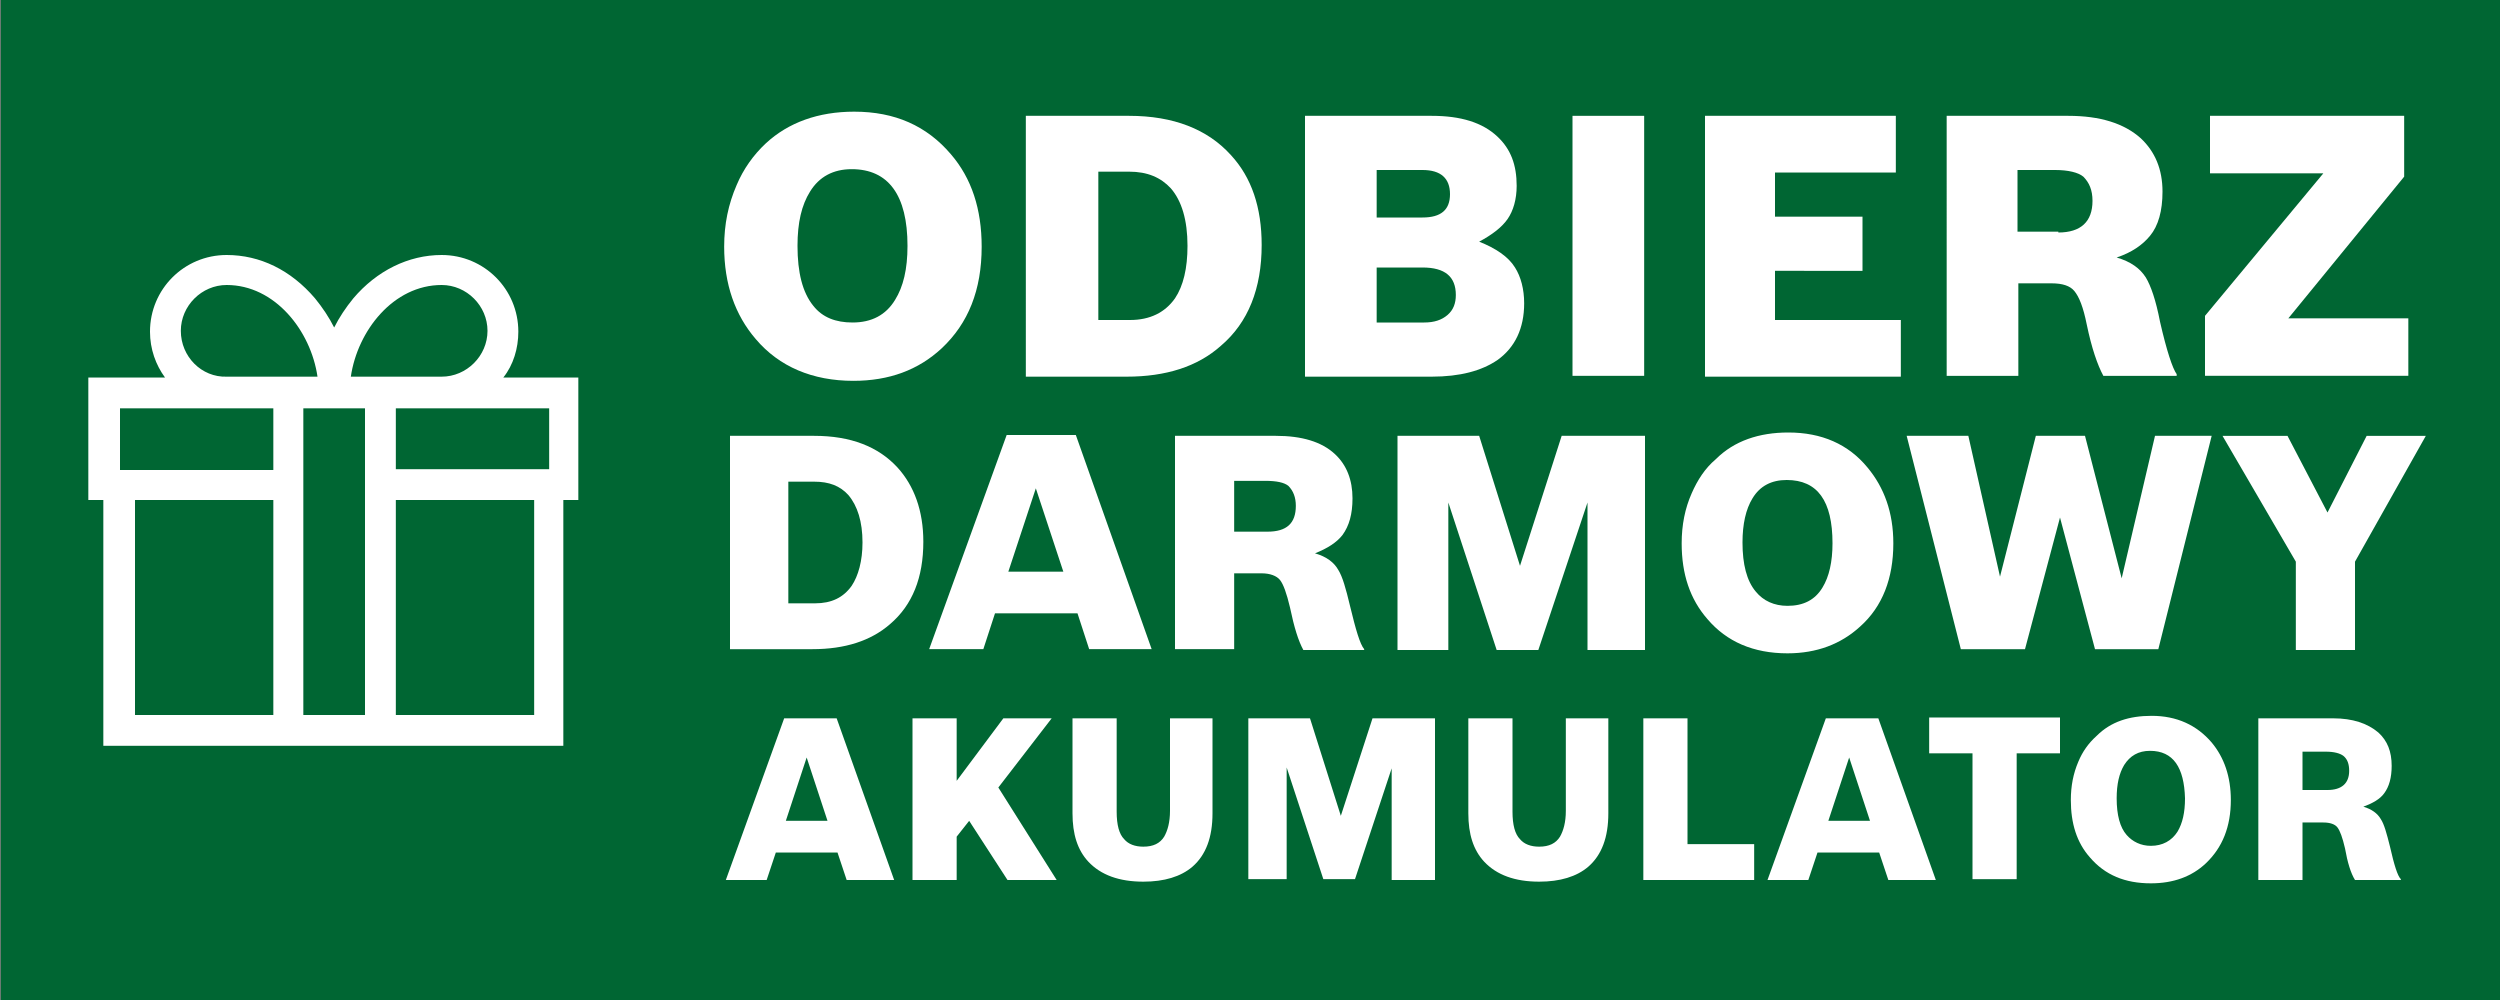
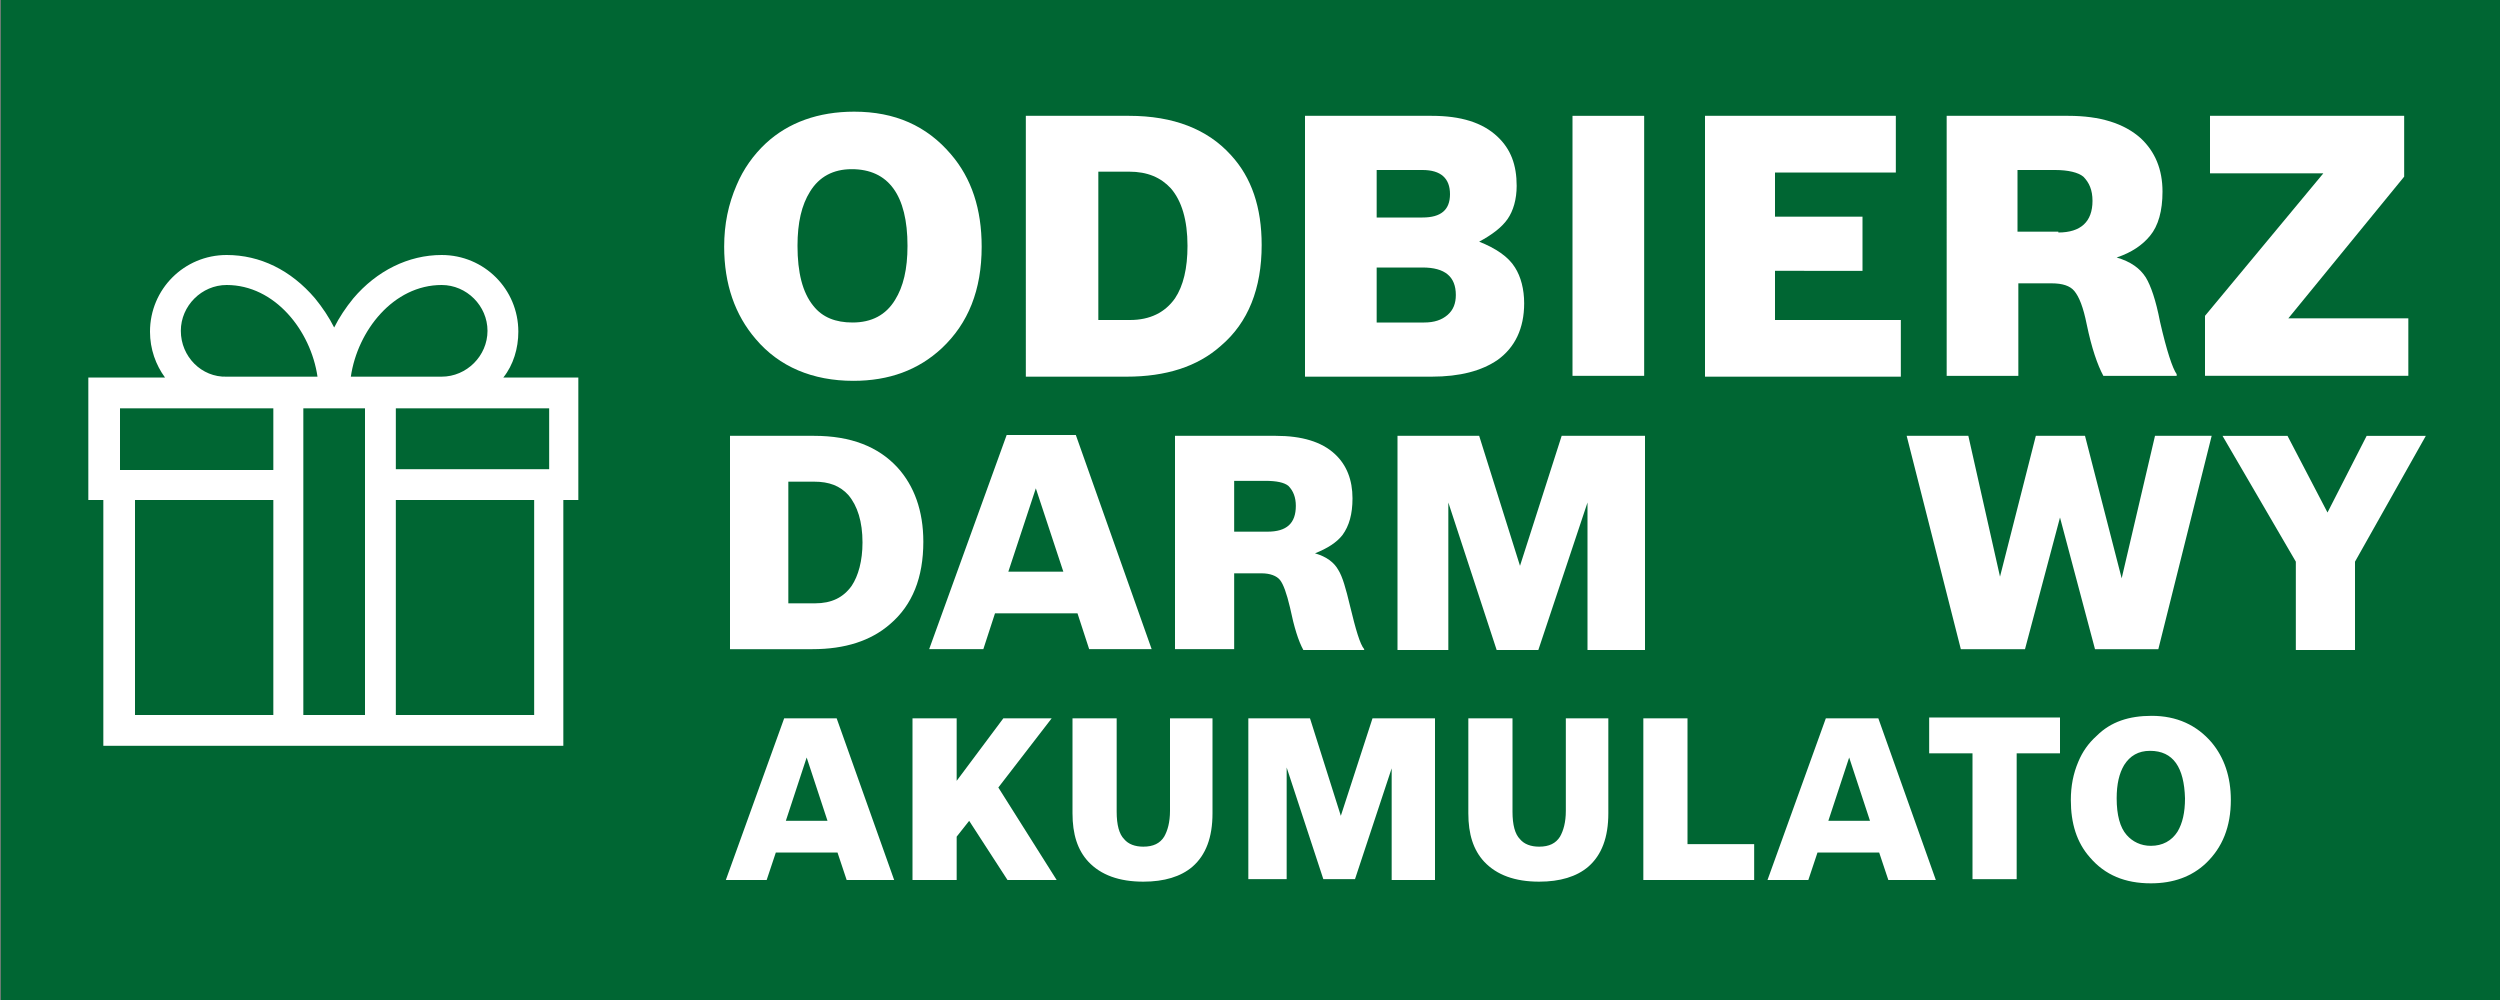
<svg xmlns="http://www.w3.org/2000/svg" version="1.1" id="Warstwa_1" x="0px" y="0px" viewBox="0 0 300 120" style="enable-background:new 0 0 300 120;" xml:space="preserve">
  <rect x="0" y="0" width="300" height="120" fill="#808080" stroke="none" />
  <style type="text/css">
	.st0{fill:#006633;}
	.st1{fill:#FFFFFF;}
</style>
  <rect x="0.1" y="0" class="st0" width="301.3" height="120.3" />
  <g>
    <path class="st1" d="M102.5,13.4c4.9,0,8.7,1.7,11.6,5.1c2.5,2.9,3.7,6.6,3.7,11.1c0,5.2-1.6,9.2-4.8,12.2   c-2.8,2.6-6.3,3.9-10.6,3.9c-4.9,0-8.9-1.7-11.7-5c-2.5-2.9-3.8-6.6-3.8-11.1c0-2.7,0.5-5.1,1.5-7.4c0.8-1.9,2-3.6,3.5-5   C94.6,14.7,98.2,13.4,102.5,13.4z M102.2,20.3c-2.2,0-3.9,0.9-5,2.7c-1,1.6-1.5,3.7-1.5,6.5c0,3.2,0.6,5.6,1.9,7.2   c1.1,1.4,2.7,2,4.7,2c2.3,0,4-0.9,5.1-2.7c1-1.6,1.5-3.7,1.5-6.5C108.9,23.4,106.6,20.3,102.2,20.3z" />
    <path class="st1" d="M123.2,13.9h12.3c5.3,0,9.4,1.6,12.2,4.7c2.5,2.7,3.7,6.3,3.7,10.8c0,5.2-1.6,9.3-4.9,12.1   c-2.8,2.5-6.6,3.7-11.3,3.7h-12.1V13.9z M135.6,38.4c2.4,0,4.2-0.9,5.4-2.6c1-1.5,1.5-3.6,1.5-6.3c0-3.1-0.7-5.4-2-6.9   c-1.2-1.3-2.8-2-5-2h-3.7v17.8H135.6z" />
    <path class="st1" d="M156.8,13.9h15c3.5,0,6.1,0.8,7.9,2.5c1.6,1.5,2.3,3.4,2.3,5.9c0,1.6-0.4,3-1.1,4c-0.7,1-1.9,1.9-3.4,2.7   c2,0.8,3.5,1.8,4.3,3.1c0.7,1.1,1.1,2.6,1.1,4.3c0,3-1.1,5.3-3.2,6.8c-1.9,1.3-4.5,2-7.9,2h-15.2V13.9z M170.7,26.1   c2.2,0,3.3-0.9,3.3-2.8c0-1.9-1.1-2.9-3.3-2.9h-5.5v5.7H170.7z M170.9,38.7c1.2,0,2.1-0.3,2.8-0.9c0.7-0.6,1-1.4,1-2.4   c0-2.2-1.3-3.3-4-3.3h-5.5v6.6H170.9z" />
    <path class="st1" d="M188.7,13.9h8.6v31.2h-8.6V13.9z" />
    <path class="st1" d="M204.6,13.9h22.9v6.8H213V26h10.5v6.5H213v5.9h15.1v6.8h-23.5V13.9z" />
    <path class="st1" d="M233.6,13.9h14.6c3.8,0,6.7,0.9,8.7,2.7c1.7,1.6,2.6,3.7,2.6,6.4c0,2.3-0.5,4.1-1.5,5.3c-0.9,1.1-2.2,2-4,2.6   c1.7,0.5,2.8,1.3,3.5,2.4c0.6,1,1.2,2.7,1.7,5.3c0.8,3.5,1.5,5.6,2,6.3v0.2h-8.8c-0.7-1.3-1.4-3.3-2-6.2c-0.4-2-0.9-3.3-1.5-4   c-0.5-0.6-1.4-0.9-2.7-0.9h-4v11.1h-8.6V13.9z M247,27.9c2.7,0,4.1-1.3,4.1-3.8c0-1.3-0.4-2.2-1.1-2.9c-0.6-0.5-1.8-0.8-3.4-0.8   h-4.5v7.4H247z" />
    <path class="st1" d="M264.6,37.9l14.2-17.1h-13.6v-6.9h23.3v7.3l-13.9,17H289v6.9h-24.4V37.9z" />
  </g>
  <g>
    <path class="st1" d="M87.6,52.3h10.1c4.4,0,7.7,1.3,10,3.8c2,2.2,3.1,5.2,3.1,8.9c0,4.3-1.3,7.6-4,9.9c-2.3,2-5.4,3-9.3,3h-9.9   V52.3z M97.8,72.4c2,0,3.4-0.7,4.4-2.1c0.8-1.2,1.3-3,1.3-5.2c0-2.5-0.6-4.4-1.7-5.7c-1-1.1-2.3-1.6-4.1-1.6h-3.1v14.6H97.8z" />
    <path class="st1" d="M119.4,73.6l-1.4,4.3h-6.5l9.3-25.7h8.3l9.1,25.7h-7.5l-1.4-4.3H119.4z M124.3,58.6l-3.3,10h6.6L124.3,58.6z" />
    <path class="st1" d="M141.1,52.3h12c3.1,0,5.5,0.7,7.1,2.2c1.4,1.3,2.1,3.1,2.1,5.3c0,1.9-0.4,3.3-1.2,4.4   c-0.7,0.9-1.8,1.6-3.3,2.2c1.4,0.4,2.3,1.1,2.8,2c0.5,0.8,0.9,2.2,1.4,4.3c0.7,2.9,1.2,4.6,1.7,5.2v0.1h-7.3   c-0.6-1.1-1.1-2.7-1.6-5.1c-0.4-1.7-0.8-2.8-1.2-3.3c-0.4-0.5-1.2-0.8-2.2-0.8h-3.3v9.1h-7.1V52.3z M152.1,63.8   c2.3,0,3.4-1,3.4-3.1c0-1-0.3-1.8-0.9-2.4c-0.5-0.4-1.4-0.6-2.8-0.6h-3.7v6.1H152.1z" />
    <path class="st1" d="M167.6,52.3h9.9l4.9,15.6l5-15.6h10v25.7h-6.9V60.3l-5.9,17.7h-5l-5.8-17.7v17.7h-6.1V52.3z" />
-     <path class="st1" d="M214.6,51.9c4,0,7.2,1.4,9.5,4.2c2,2.4,3.1,5.4,3.1,9.1c0,4.2-1.3,7.6-4,10c-2.3,2.1-5.2,3.2-8.7,3.2   c-4.1,0-7.3-1.4-9.6-4.1c-2.1-2.4-3.1-5.4-3.1-9.1c0-2.2,0.4-4.2,1.2-6c0.7-1.6,1.6-3,2.9-4.1C208.1,52.9,211.1,51.9,214.6,51.9z    M214.4,57.6c-1.8,0-3.2,0.7-4.1,2.2c-0.8,1.3-1.2,3.1-1.2,5.3c0,2.6,0.5,4.6,1.6,5.9c0.9,1.1,2.2,1.7,3.8,1.7   c1.9,0,3.3-0.7,4.2-2.2c0.8-1.3,1.2-3.1,1.2-5.3C219.9,60.1,218.1,57.6,214.4,57.6z" />
    <path class="st1" d="M228.8,52.3h7.4l3.8,16.9l4.3-16.9h5.9l4.4,17.1l4-17.1h6.8L259,77.9h-7.6l-4.2-15.8L243,77.9h-7.7L228.8,52.3   z" />
    <path class="st1" d="M275.5,67.4l-8.8-15.1h7.8l4.8,9.2l4.7-9.2h7.1l-8.5,15.1v10.6h-7.1V67.4z" />
  </g>
  <g>
    <path class="st1" d="M93.1,102.3l-1.1,3.3h-4.9l7-19.4h6.3l6.9,19.4h-5.7l-1.1-3.3H93.1z M96.8,90.9l-2.5,7.6h5L96.8,90.9z" />
    <path class="st1" d="M109.5,86.2h5.3v7.5l5.6-7.5h5.8l-6.4,8.3l7,11.1h-5.9l-4.6-7.1l-1.5,1.9v5.2h-5.3V86.2z" />
    <path class="st1" d="M145.5,97.6c0,2.9-0.8,5-2.4,6.4c-1.4,1.2-3.4,1.8-5.9,1.8c-2.9,0-5.1-0.8-6.6-2.4c-1.3-1.4-1.9-3.3-1.9-5.8   V86.2h5.3v11.2c0,1.6,0.3,2.7,0.9,3.3c0.5,0.6,1.3,0.9,2.3,0.9c1.2,0,2-0.4,2.5-1.2c0.4-0.7,0.7-1.7,0.7-3.1V86.2h5.1V97.6z" />
    <path class="st1" d="M149.7,86.2h7.5l3.7,11.7l3.8-11.7h7.5v19.4h-5.2V92.2l-4.4,13.3h-3.8l-4.4-13.4v13.4h-4.6V86.2z" />
    <path class="st1" d="M193,97.6c0,2.9-0.8,5-2.4,6.4c-1.4,1.2-3.4,1.8-5.9,1.8c-2.9,0-5.1-0.8-6.6-2.4c-1.3-1.4-1.9-3.3-1.9-5.8   V86.2h5.3v11.2c0,1.6,0.3,2.7,0.9,3.3c0.5,0.6,1.3,0.9,2.3,0.9c1.2,0,2-0.4,2.5-1.2c0.4-0.7,0.7-1.7,0.7-3.1V86.2h5.1V97.6z" />
    <path class="st1" d="M197.2,86.2h5.3v15.1h8v4.3h-13.3V86.2z" />
    <path class="st1" d="M218.1,102.3l-1.1,3.3h-4.9l7-19.4h6.3l6.9,19.4h-5.7l-1.1-3.3H218.1z M221.9,90.9l-2.5,7.6h5L221.9,90.9z" />
    <path class="st1" d="M236.7,90.4h-5.2v-4.3h15.7v4.3H242v15.1h-5.3V90.4z" />
    <path class="st1" d="M258.2,85.9c3,0,5.4,1.1,7.2,3.2c1.5,1.8,2.3,4.1,2.3,6.9c0,3.2-1,5.7-3,7.6c-1.7,1.6-3.9,2.4-6.6,2.4   c-3.1,0-5.5-1-7.3-3.1c-1.6-1.8-2.3-4.1-2.3-6.9c0-1.7,0.3-3.2,0.9-4.6c0.5-1.2,1.2-2.2,2.2-3.1C253.3,86.6,255.5,85.9,258.2,85.9z    M258,90.1c-1.4,0-2.4,0.6-3.1,1.7c-0.6,1-0.9,2.3-0.9,4c0,2,0.4,3.5,1.2,4.4c0.7,0.8,1.7,1.3,2.9,1.3c1.4,0,2.5-0.6,3.2-1.7   c0.6-1,0.9-2.3,0.9-4C262.1,92.1,260.8,90.1,258,90.1z" />
-     <path class="st1" d="M271,86.2h9c2.3,0,4.1,0.6,5.4,1.7c1.1,1,1.6,2.3,1.6,4c0,1.4-0.3,2.5-0.9,3.3c-0.5,0.7-1.4,1.2-2.5,1.6   c1,0.3,1.7,0.8,2.1,1.5c0.4,0.6,0.7,1.7,1.1,3.3c0.5,2.2,0.9,3.5,1.3,3.9v0.1h-5.5c-0.5-0.8-0.9-2.1-1.2-3.8   c-0.3-1.3-0.6-2.1-0.9-2.5c-0.3-0.4-0.9-0.6-1.7-0.6h-2.5v6.9H271V86.2z M279.3,94.8c1.7,0,2.6-0.8,2.6-2.3c0-0.8-0.2-1.4-0.7-1.8   c-0.4-0.3-1.1-0.5-2.1-0.5h-2.8v4.6H279.3z" />
  </g>
  <path class="st1" d="M69.6,45.3h-9.2c1.2-1.5,1.8-3.5,1.8-5.5c0-5.1-4.1-9.2-9.2-9.2c-4,0-7.8,1.9-10.6,5.2  c-0.9,1.1-1.7,2.3-2.3,3.5c-0.6-1.2-1.4-2.4-2.3-3.5c-2.9-3.4-6.6-5.2-10.6-5.2c-5.1,0-9.2,4.1-9.2,9.2c0,2.1,0.7,4,1.8,5.5h-9.2V60  h1.8v29.5h55.2V60h1.8V45.3z M65.9,56.3H47.5V49h18.4V56.3z M53,34.2c3,0,5.5,2.5,5.5,5.5s-2.5,5.5-5.5,5.5H42.1  C42.9,39.7,47.2,34.2,53,34.2z M21.7,39.7c0-3,2.5-5.5,5.5-5.5c5.8,0,10.1,5.5,10.9,11H27.2C24.2,45.3,21.7,42.8,21.7,39.7z   M14.4,49h18.4v7.4H14.4V49z M32.8,85.8H16.2V60h16.6V85.8z M43.8,85.8h-7.4V49h7.4V85.8z M64.1,85.8H47.5V60h16.6V85.8z" />
</svg>